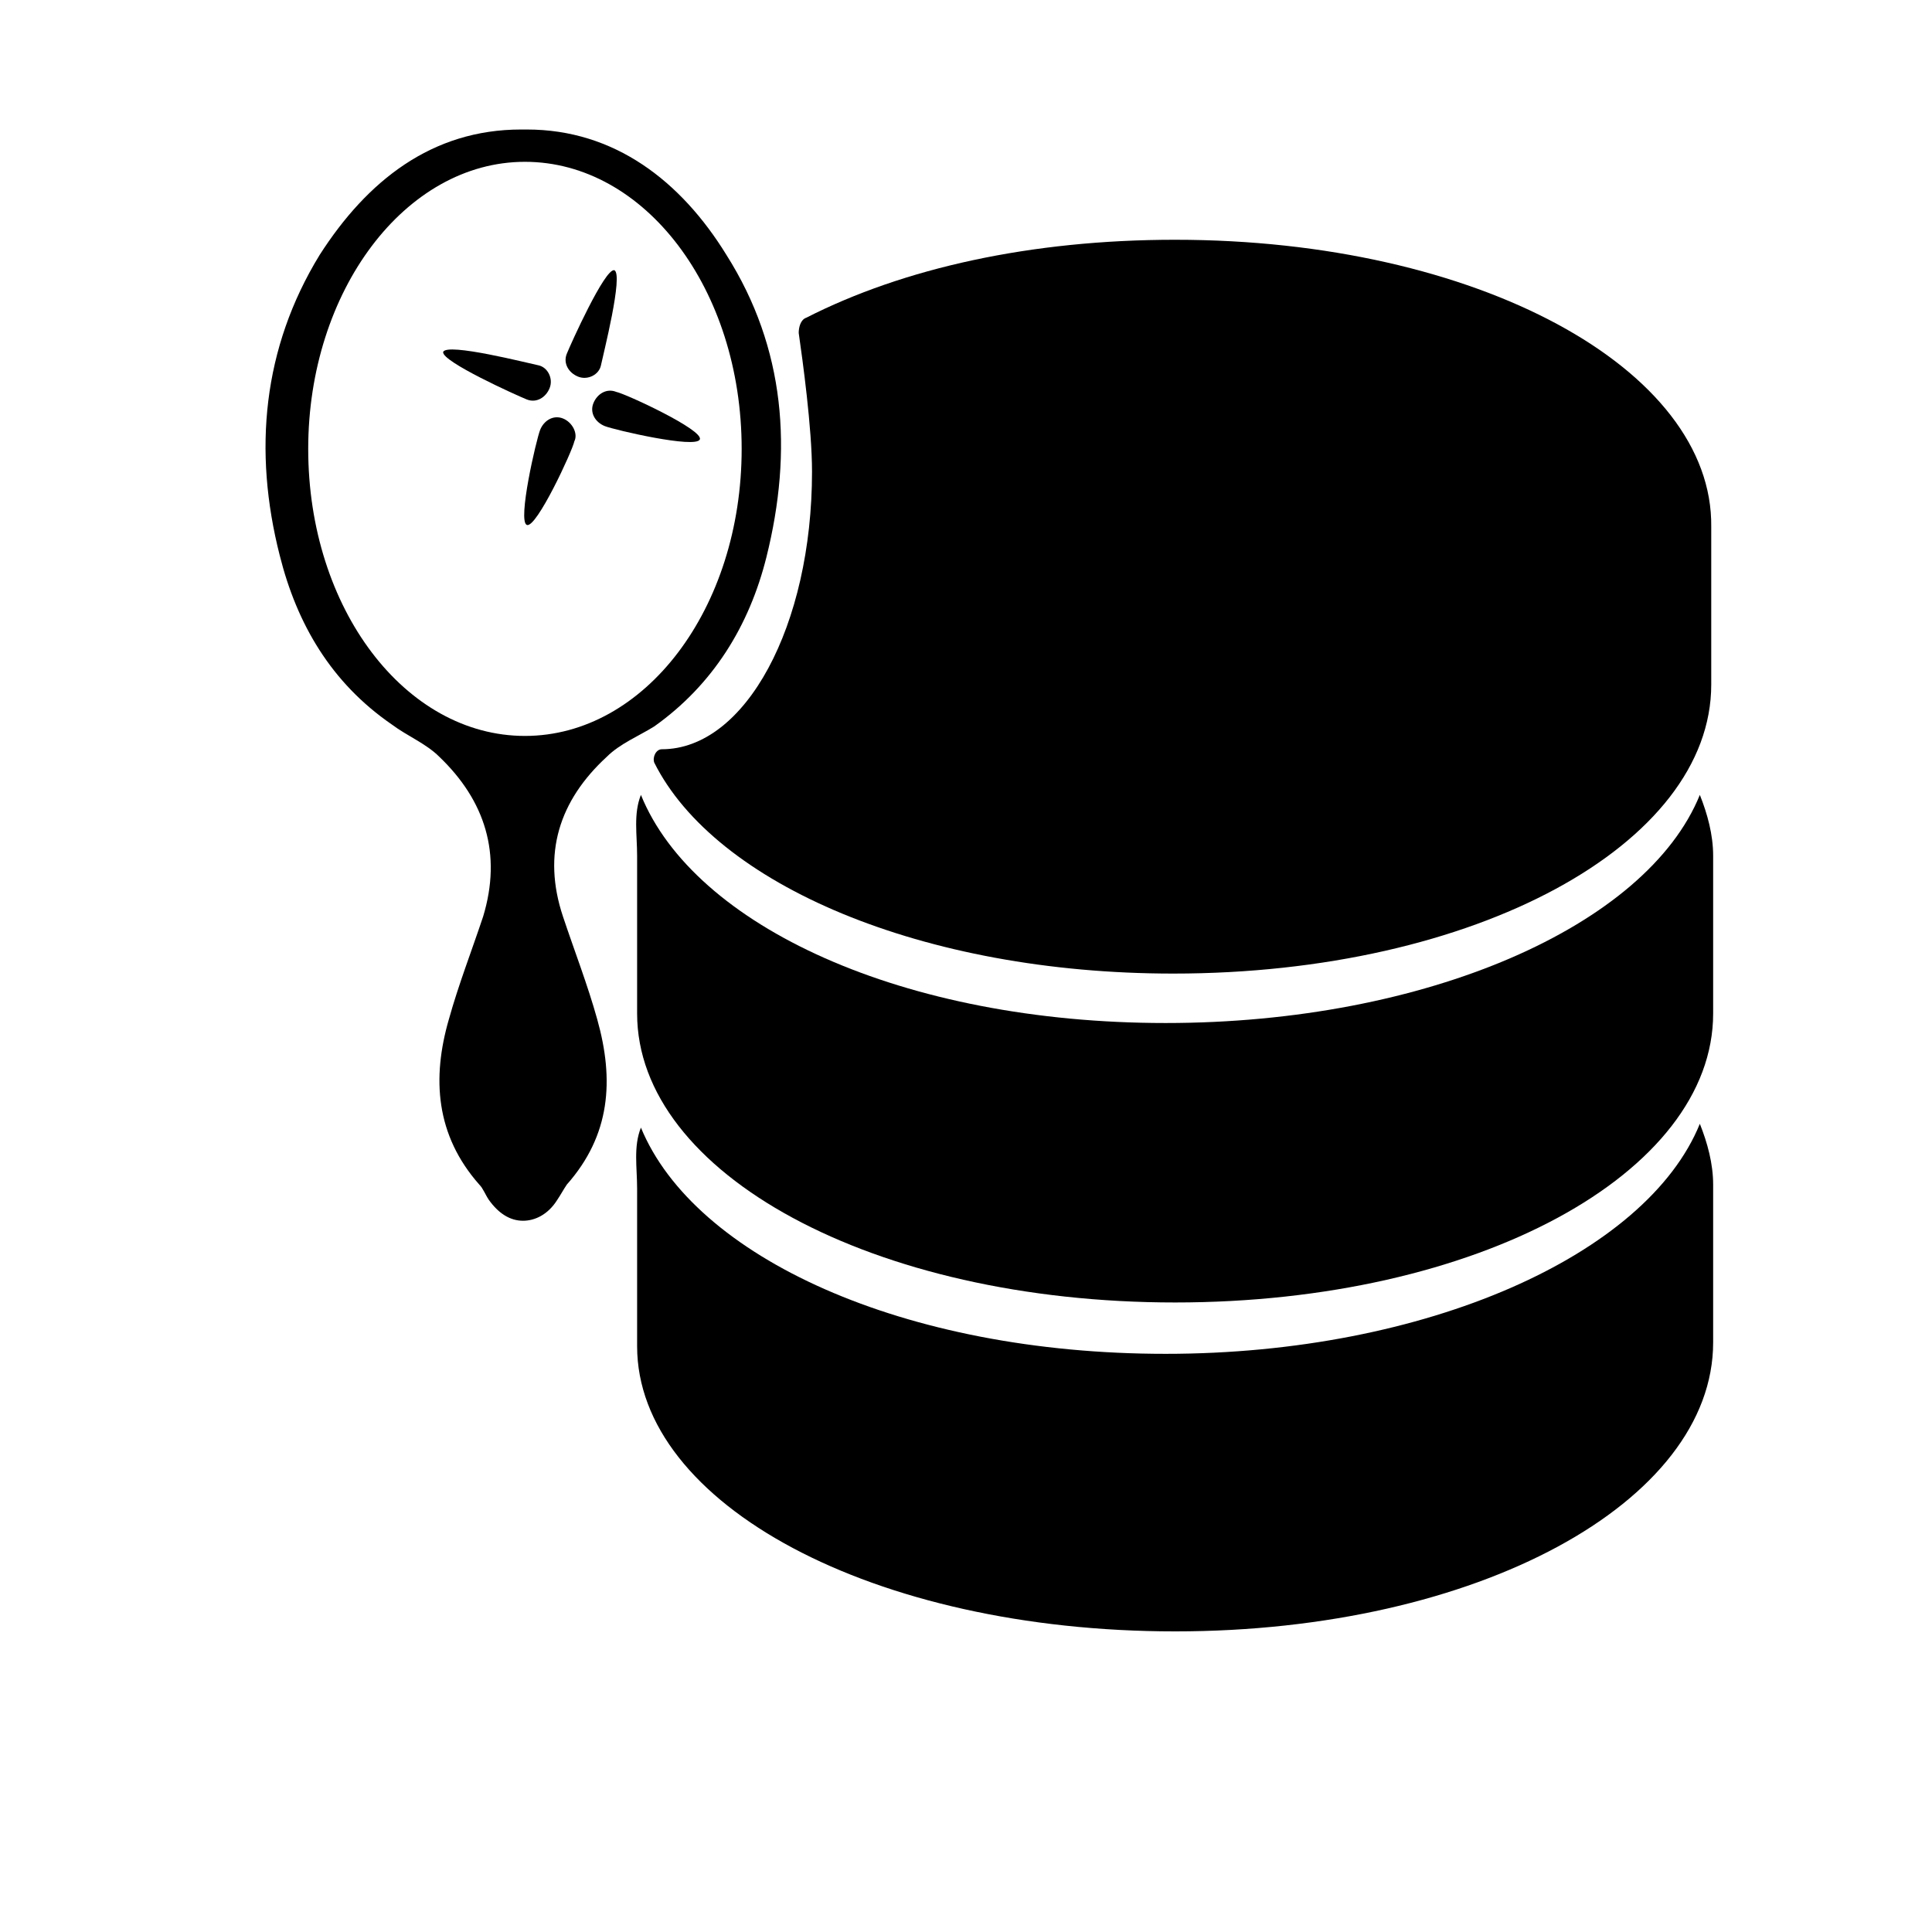
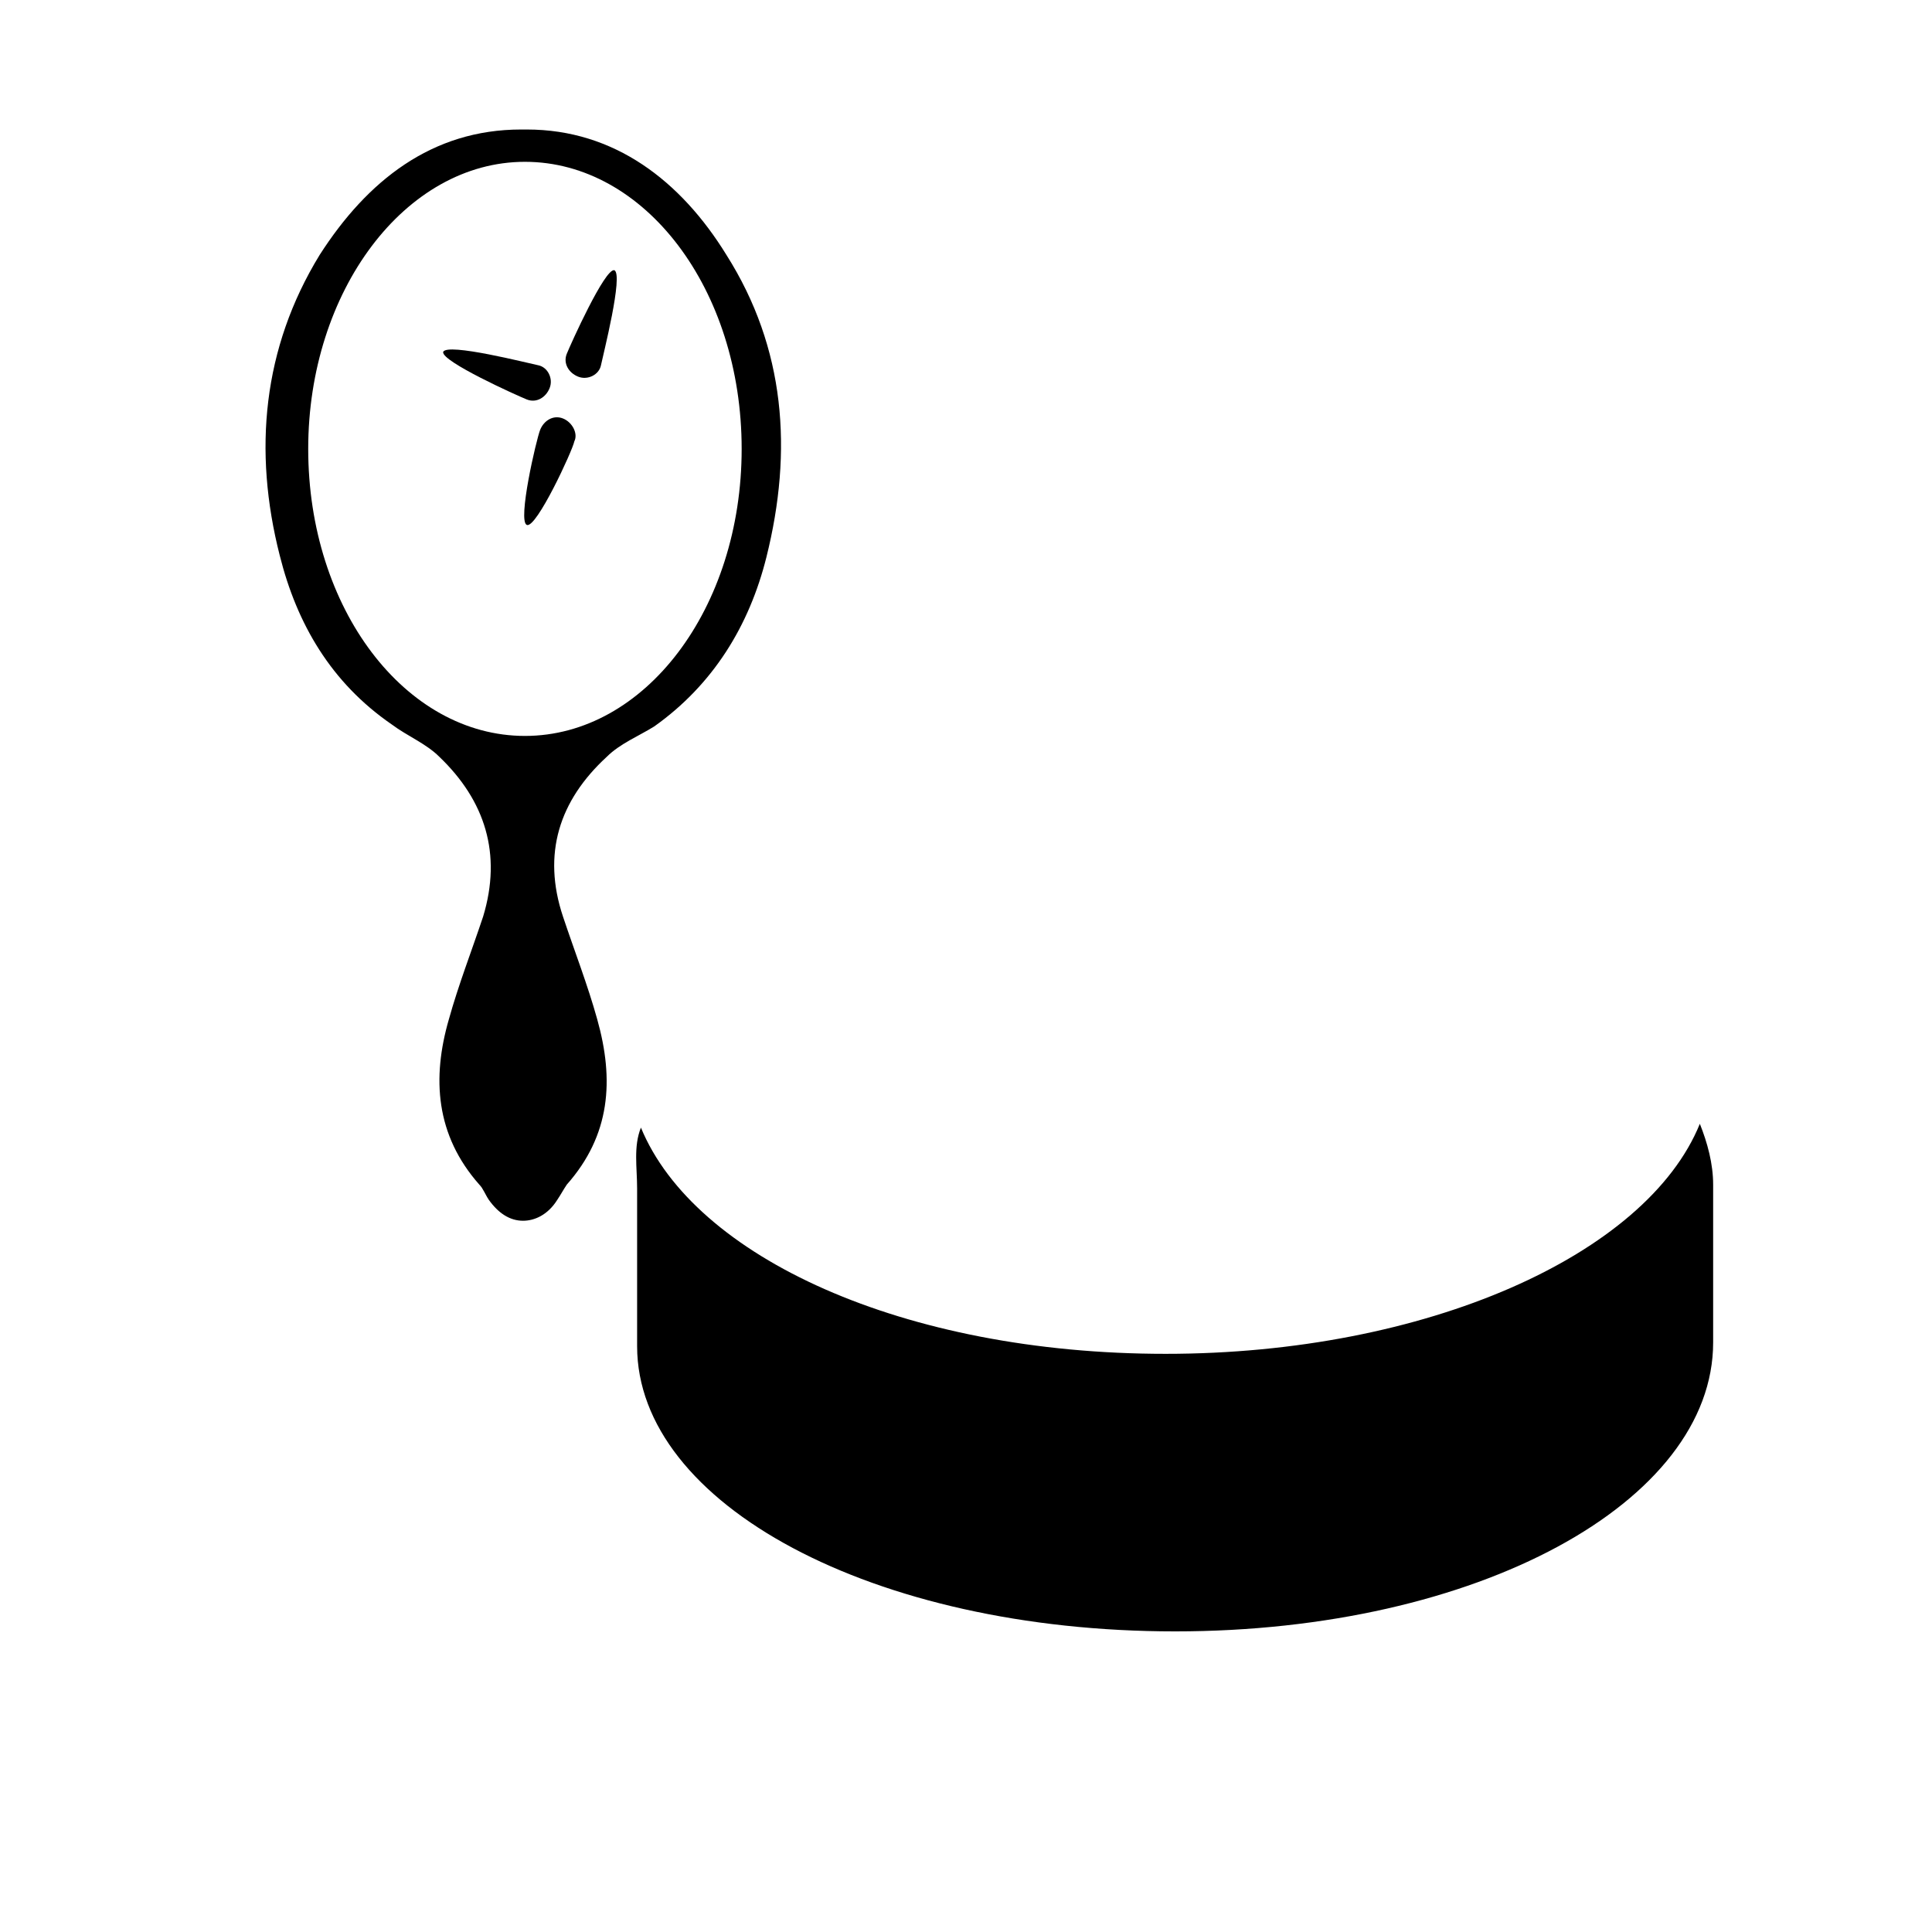
<svg xmlns="http://www.w3.org/2000/svg" fill="#000000" width="800px" height="800px" version="1.1" viewBox="144 144 512 512">
  <g>
-     <path d="m452.9 415.11c-69.527 0-124.95-25.695-139.05-60.457-2.016 5.039-1.008 10.578-1.008 16.121v41.816c0 42.32 62.473 76.578 142.58 76.578s142.58-34.258 142.58-76.578v-41.816c0-5.543-1.512-11.082-3.527-16.121-14.105 34.762-72.547 60.457-141.57 60.457z" />
    <path d="m452.9 502.78c-69.527 0-124.95-25.695-139.05-59.953-2.016 5.039-1.008 10.578-1.008 16.121v41.816c0 41.816 62.473 75.57 142.58 75.57s142.58-34.258 142.58-76.578v-41.816c0-5.543-1.512-11.082-3.527-16.121-14.105 34.762-72.547 60.961-141.57 60.961z" />
    <path d="m336.52 211.57c-12.094-19.648-29.727-33.25-52.902-33.25h-1.512c-23.68 0-40.809 13.602-53.402 33.25-15.113 24.688-17.633 51.891-10.578 79.602 4.535 18.137 13.602 33.754 29.727 44.84 4.031 3.023 9.07 5.039 12.594 8.566 12.09 11.586 16.625 25.695 11.586 42.32-3.023 9.07-6.551 18.137-9.07 27.207-4.535 15.617-3.527 30.73 8.062 43.832 1.008 1.008 1.512 2.519 2.519 4.031 2.519 3.527 5.543 5.543 9.07 5.543 3.023 0 6.551-1.512 9.07-5.543 1.008-1.512 1.512-2.519 2.519-4.031 11.586-13.098 12.594-27.711 8.062-43.832-2.519-9.07-6.047-18.137-9.07-27.207-5.543-16.625-1.008-30.73 11.586-42.32 3.527-3.527 8.566-5.543 12.594-8.062 15.617-11.082 25.191-26.703 29.727-44.84 7.051-28.215 5.035-55.418-10.582-80.105zm-53.406 127.46c-31.738 0-57.434-33.754-57.434-76.074 0-41.816 25.695-76.074 57.434-76.074s57.434 33.754 57.434 76.074c0.004 42.316-25.691 76.074-57.434 76.074z" />
-     <path d="m455.42 207.54c-38.289 0-72.043 7.559-97.738 20.656-1.512 0.504-2.016 2.519-2.016 4.031 1.008 7.055 3.527 25.191 3.527 36.777 0 40.809-17.633 73.555-39.801 73.555-1.512 0-2.519 2.016-2.016 3.527 16.121 32.242 71.039 55.922 137.54 55.922 80.105 0 142.58-34.258 142.58-76.578v-41.816c0.504-41.816-61.969-76.074-142.07-76.074z" />
    <path d="m289.66 246.84c-1.008 2.519-3.527 4.031-6.047 3.023-2.519-1.008-22.672-10.078-22.168-12.594 1.008-2.519 22.672 3.023 25.191 3.527 2.519 0.5 4.031 3.523 3.023 6.043z" />
-     <path d="m301.25 250.87c-1.008 2.519 0.504 5.039 3.023 6.047 2.519 1.008 24.184 6.047 25.191 3.527 1.008-2.519-19.648-12.09-22.168-12.594-2.519-1.012-5.039 0.5-6.047 3.019z" />
    <path d="m297.22 243.82c-2.519-1.008-4.031-3.527-3.023-6.047 1.008-2.519 10.078-22.672 12.594-22.168 2.519 1.008-3.023 22.672-3.527 25.191s-3.523 4.031-6.043 3.023z" />
    <path d="m293.19 254.9c-2.519-1.008-5.039 0.504-6.047 3.023-1.008 2.519-6.047 24.184-3.527 25.191 2.519 1.008 12.09-19.648 12.594-22.168 1.012-2.016-0.5-5.039-3.019-6.047z" />
  </g>
</svg>